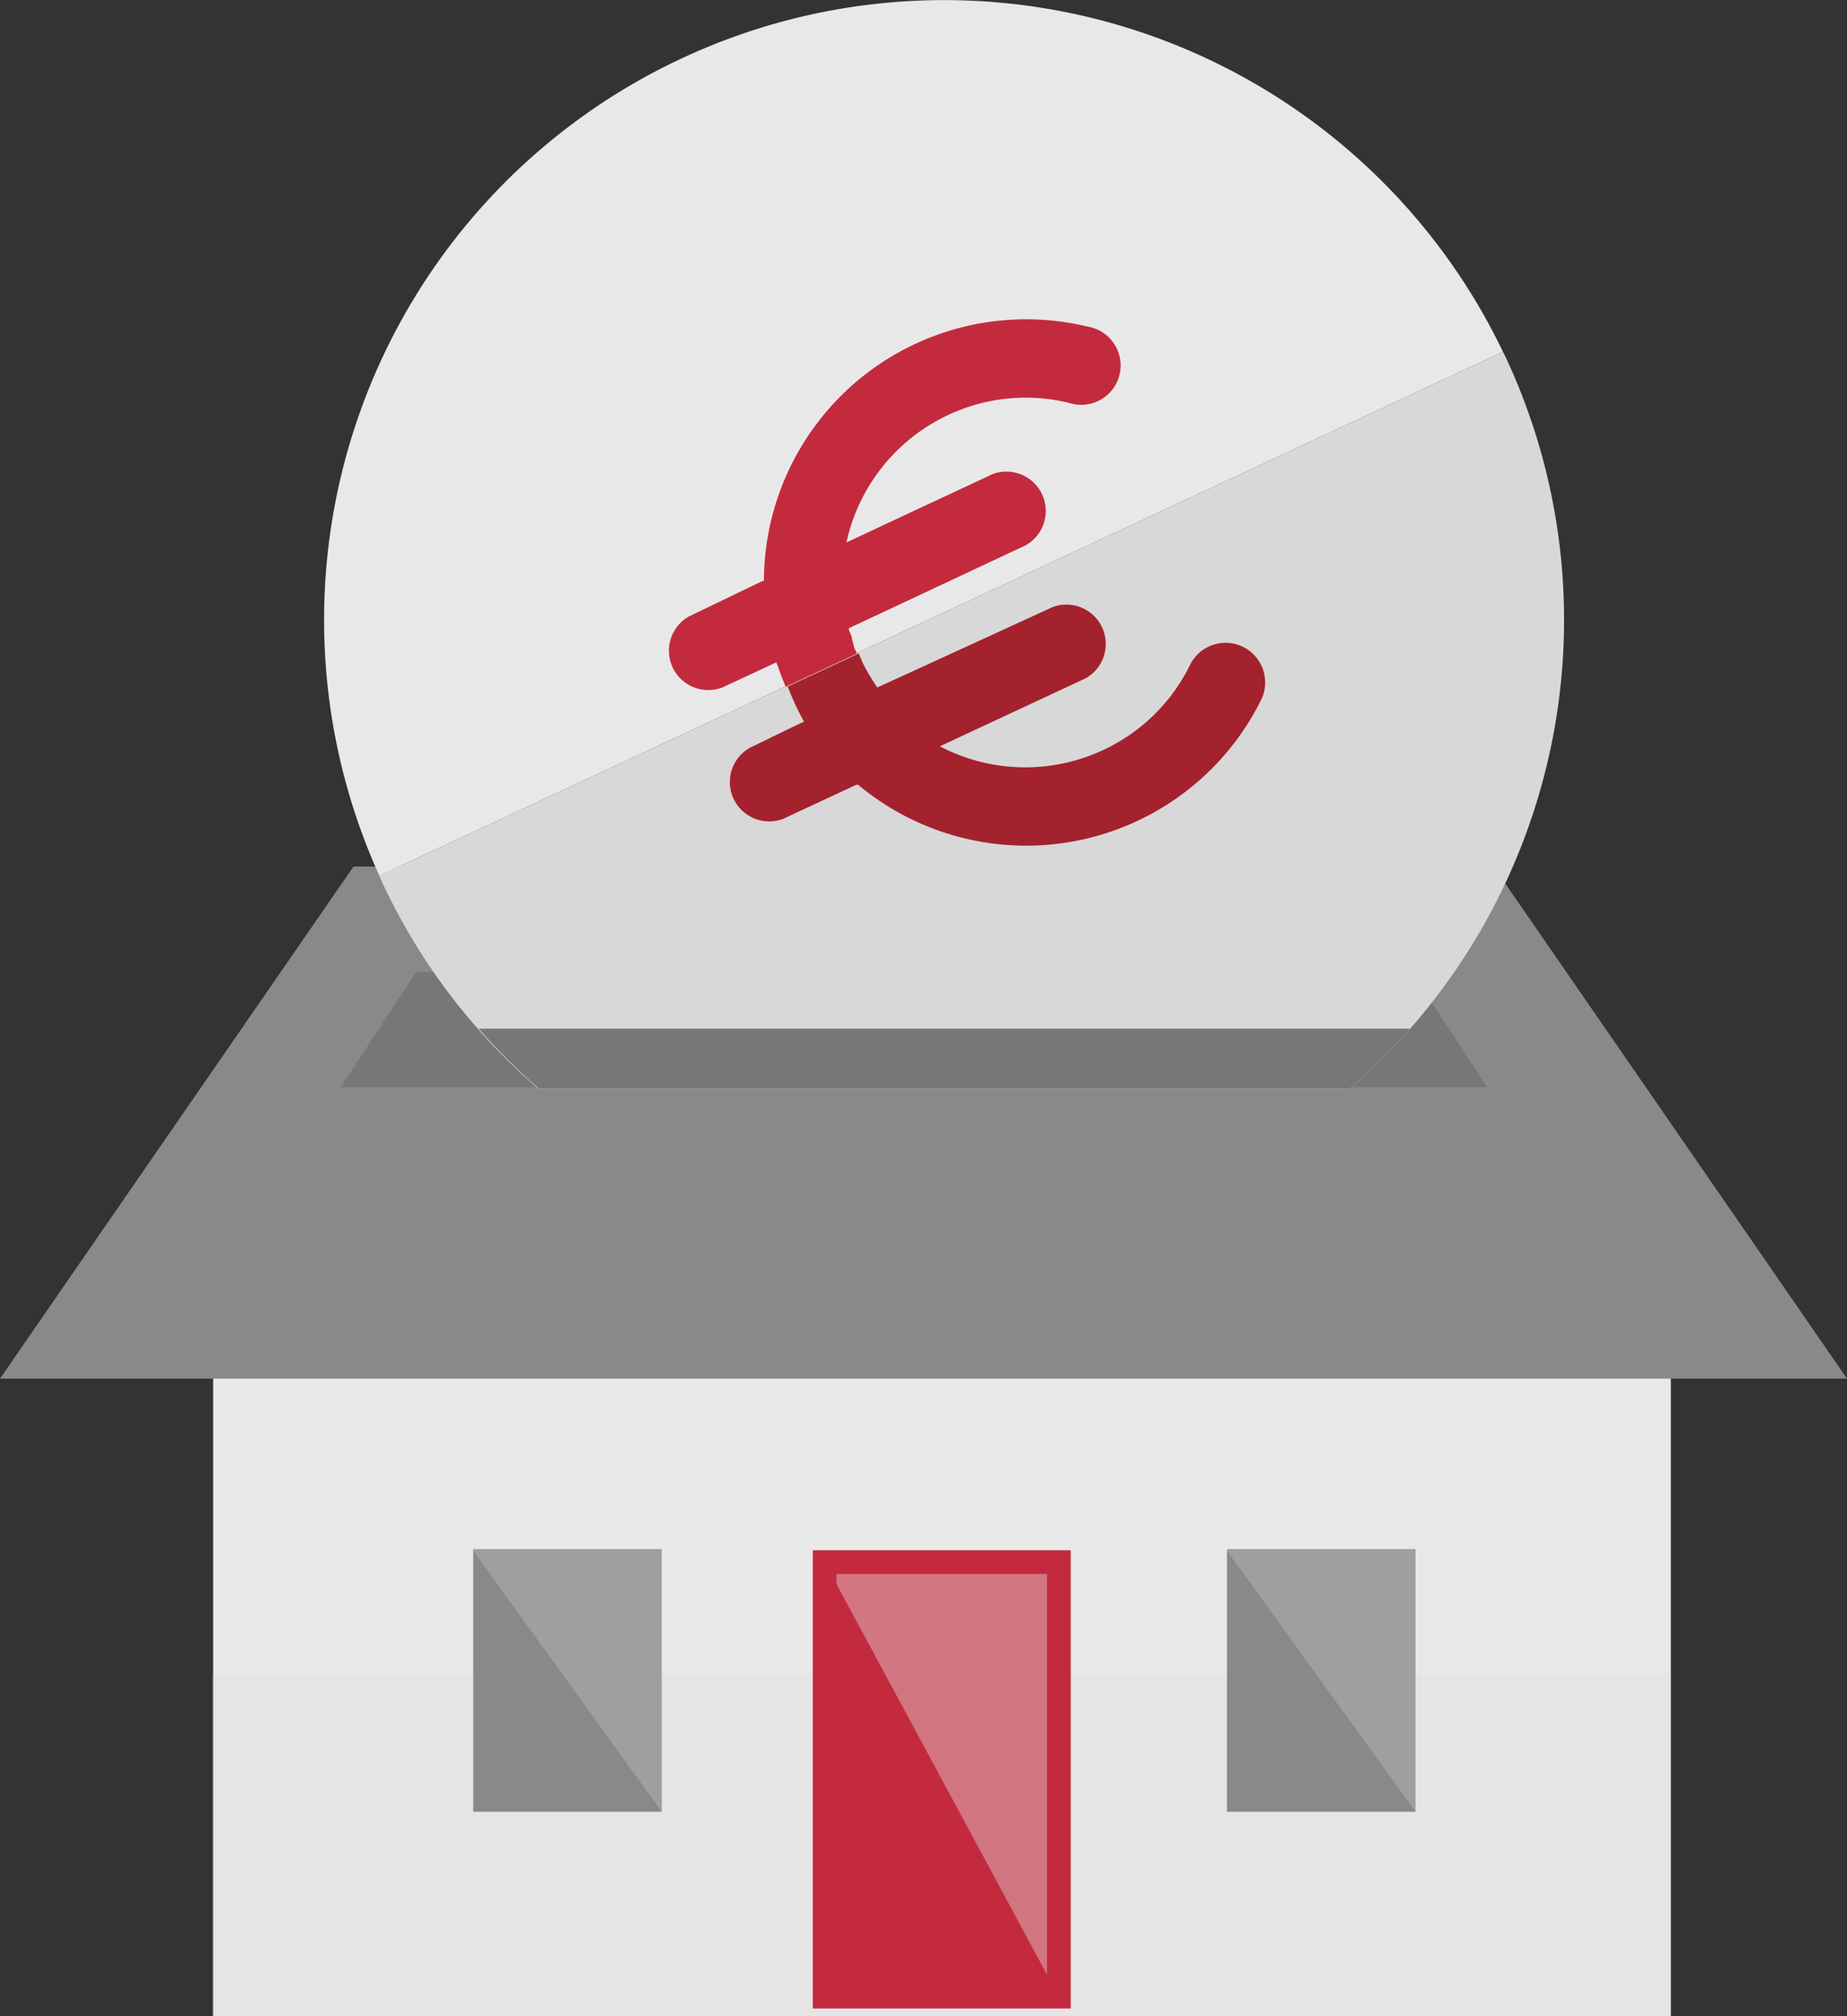
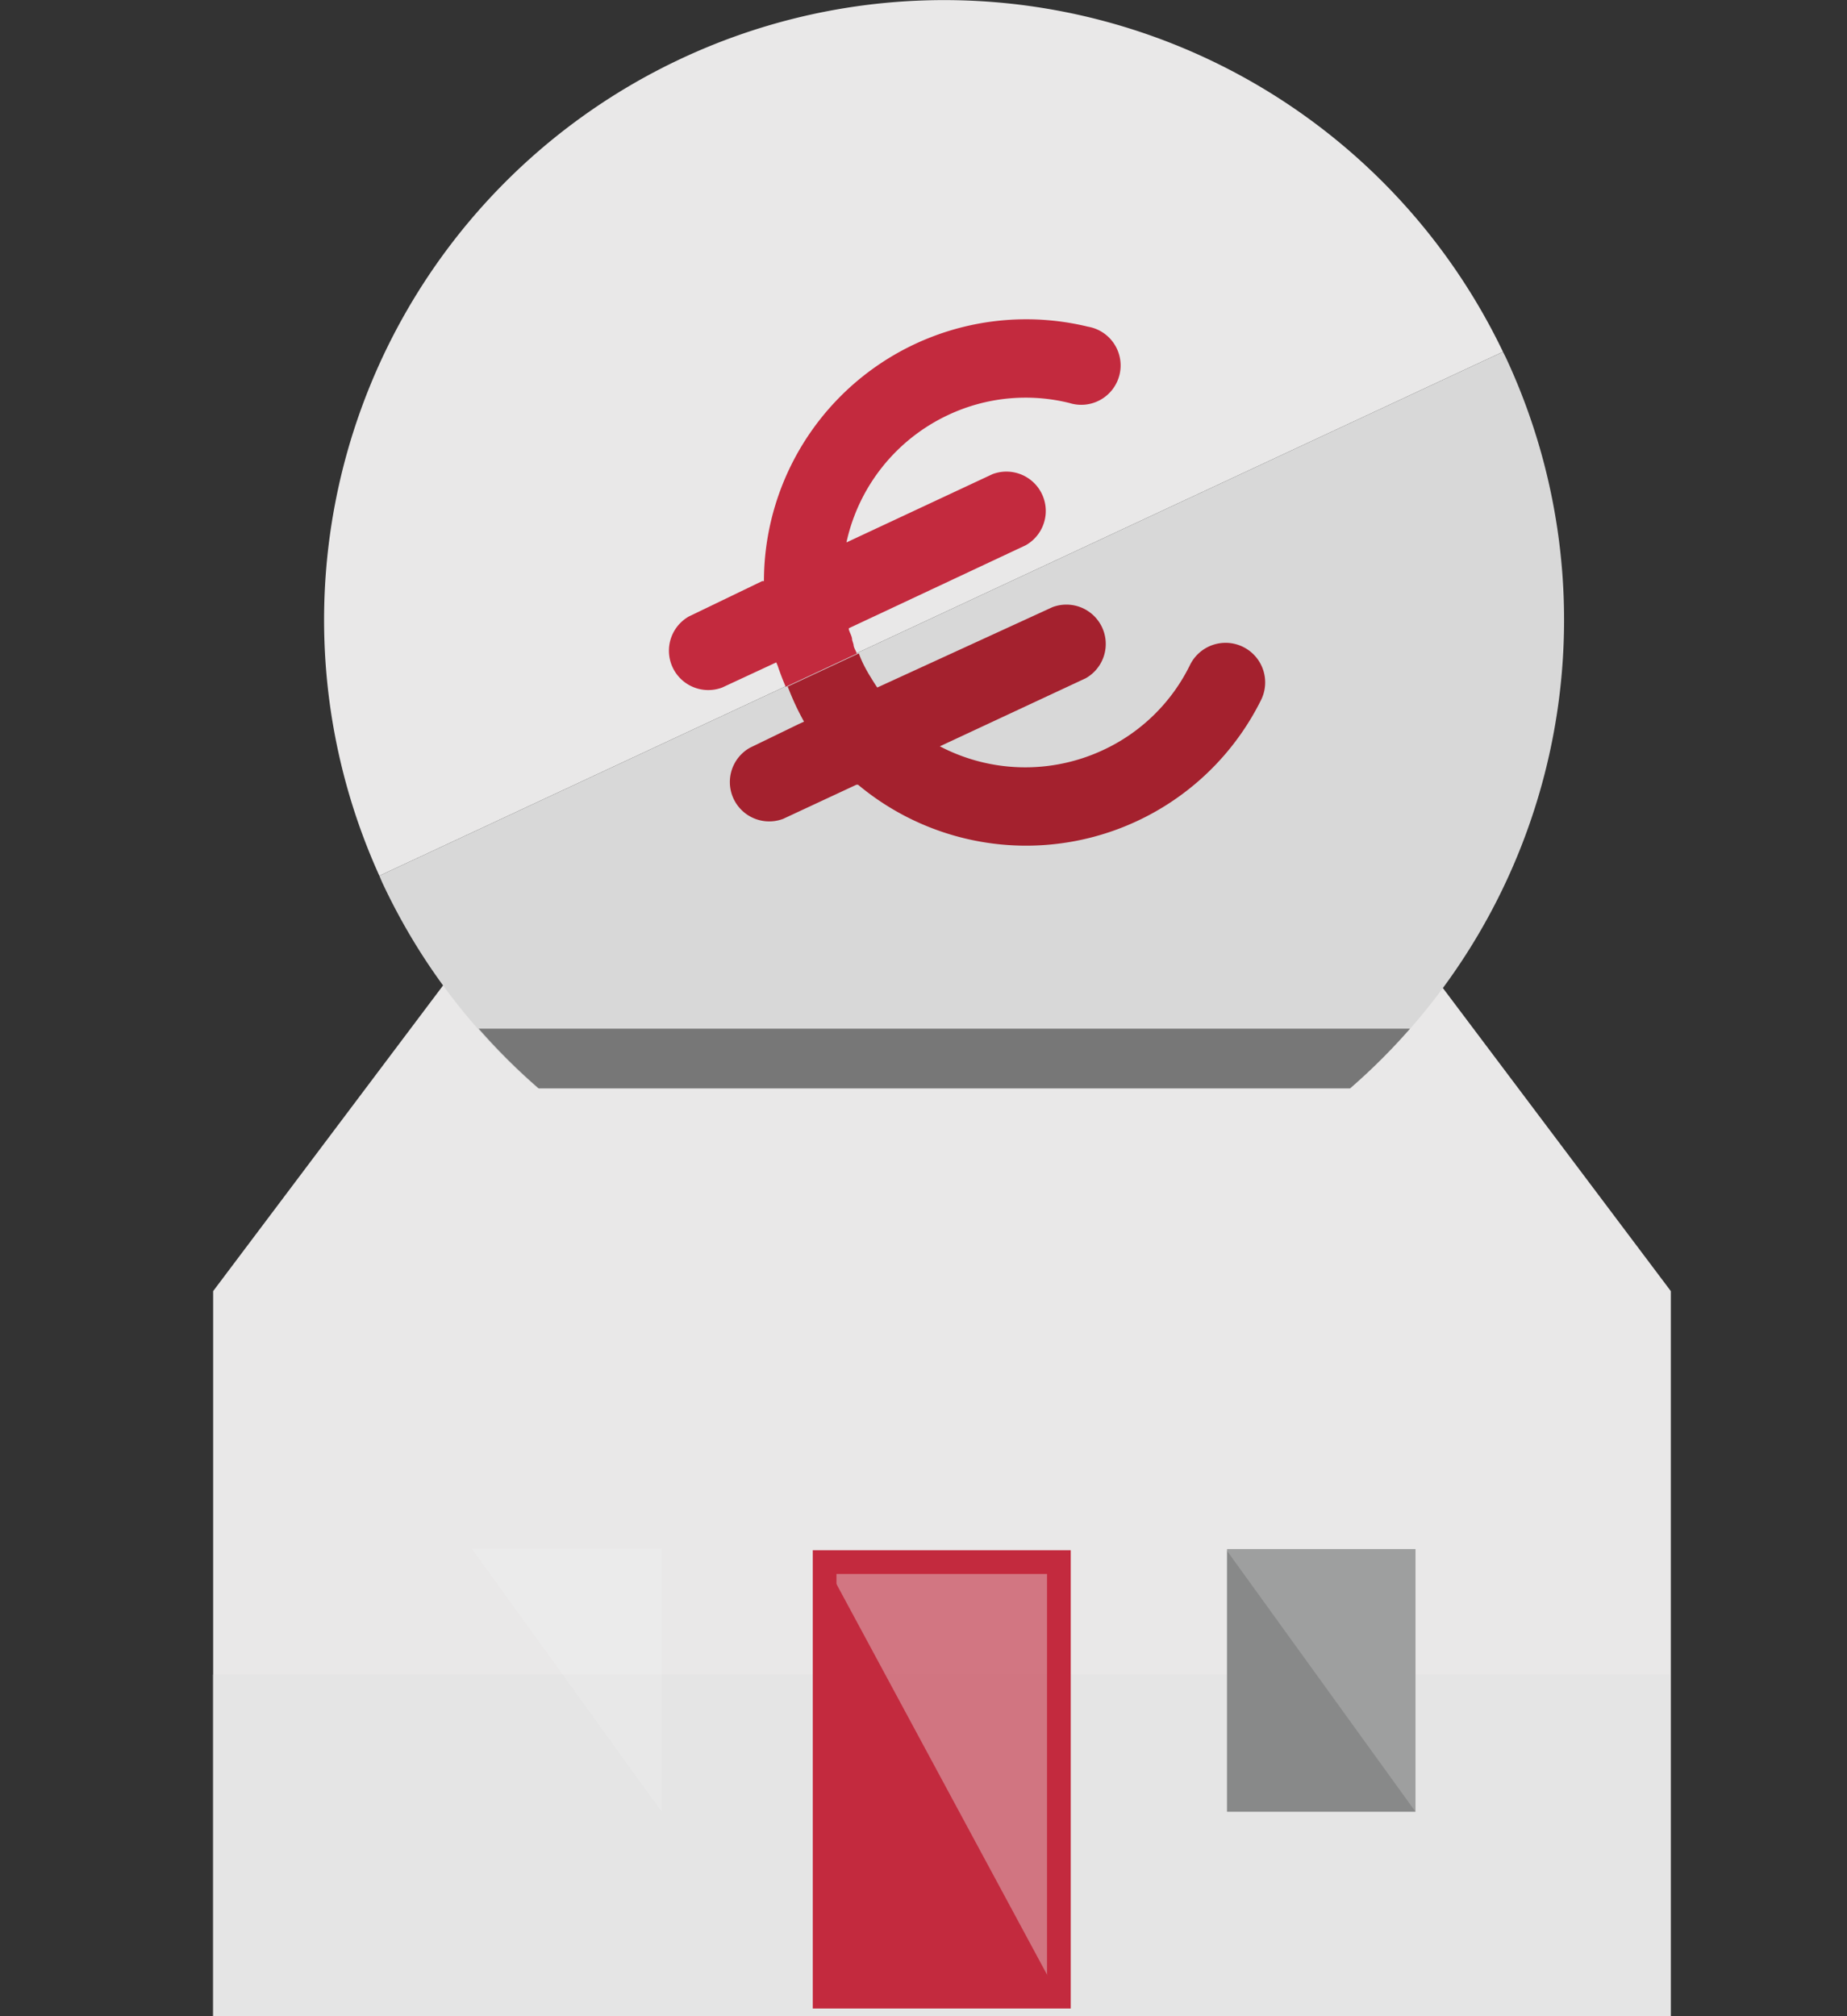
<svg xmlns="http://www.w3.org/2000/svg" viewBox="0 0 77.9 85.04">
  <rect x="0" y="0" width="77.9" height="85.04" fill="#333333" stroke="none" />
  <defs>
    <style>.cls-1{isolation:isolate;}.cls-2{fill:#e9e8e8;}.cls-3{fill:#888989;}.cls-4{fill:#777;}.cls-5,.cls-8{fill:#d8d8d8;}.cls-10,.cls-5{opacity:0.2;}.cls-11,.cls-5{mix-blend-mode:multiply;}.cls-6,.cls-7{fill:#c32a3e;}.cls-6{opacity:0.6;}.cls-9{fill:#a4212e;}.cls-10{fill:#f5f5f5;}.cls-11{fill:none;stroke:#c32a3e;stroke-miterlimit:10;}</style>
  </defs>
  <title>Fichier 60</title>
  <g class="cls-1">
    <g id="Calque_2" data-name="Calque 2">
      <g id="BP">
        <polygon class="cls-2" points="57.79 37.6 21.67 37.6 8.99 54.46 8.99 85.04 33.67 85.04 45.79 85.04 70.47 85.04 70.47 54.46 57.79 37.6" />
-         <polygon class="cls-3" points="62.99 36.55 14.91 36.55 0 58.15 77.9 58.15 62.99 36.55" />
-         <polygon class="cls-4" points="59.54 41 17.55 41 14.37 45.86 62.73 45.86 59.54 41" />
        <rect class="cls-5" x="8.96" y="70.63" width="61.47" height="14.41" />
        <rect class="cls-6" x="34.78" y="65.89" width="9.88" height="18.33" />
        <polygon class="cls-7" points="44.66 84.22 34.78 84.22 34.78 65.89 44.66 84.22" />
        <path class="cls-2" d="M28.78,2.45A26.14,26.14,0,0,0,16,36.94L63.39,14.84A26.14,26.14,0,0,0,28.78,2.45Z" />
        <path class="cls-8" d="M63.52,15.1l-.13-.26L16,36.94l.11.26a26,26,0,0,0,6.58,8.71H56.94A26.15,26.15,0,0,0,63.52,15.1Z" />
        <path class="cls-7" d="M36,27.19l-.06-.2c0-.15-.1-.29-.14-.44V26.5L43.26,23a1.66,1.66,0,0,0-1.4-3L35.7,22.88A7.76,7.76,0,0,1,40,17.5,7.67,7.67,0,0,1,45.11,17a1.66,1.66,0,1,0,.78-3.22A11.06,11.06,0,0,0,32.22,24.51l-.07,0L29.06,26a1.66,1.66,0,0,0,1.4,3l2.28-1.06.06.14c.1.3.21.59.34.89l3-1.4C36.09,27.43,36,27.31,36,27.19Z" />
        <path class="cls-9" d="M33.84,30.31l.07.13-.22.1-2.06,1a1.66,1.66,0,0,0,1.4,3l3.09-1.44.07,0a11.06,11.06,0,0,0,17-3.58,1.66,1.66,0,1,0-3-1.47,7.68,7.68,0,0,1-3.67,3.59,7.76,7.76,0,0,1-6.88-.16l6.15-2.87a1.66,1.66,0,0,0-1.4-3L37,29l0,0c-.09-.13-.17-.26-.25-.39l-.11-.18c-.11-.19-.22-.39-.31-.6s-.07-.18-.11-.27l-3,1.4.11.27A11.07,11.07,0,0,0,33.84,30.31Z" />
        <path class="cls-4" d="M22.72,45.91H56.94a26,26,0,0,0,2.53-2.52H20.19A26.13,26.13,0,0,0,22.72,45.91Z" />
-         <rect class="cls-3" x="19.96" y="65.34" width="7.95" height="11.08" />
        <polygon class="cls-10" points="27.91 76.42 19.9 65.33 27.91 65.33 27.91 76.42" />
        <rect class="cls-3" x="51.75" y="65.34" width="7.95" height="11.08" />
        <polygon class="cls-10" points="59.7 76.42 51.69 65.33 59.7 65.33 59.7 76.42" />
        <rect class="cls-11" x="34.78" y="65.89" width="9.88" height="18.33" />
      </g>
    </g>
  </g>
</svg>